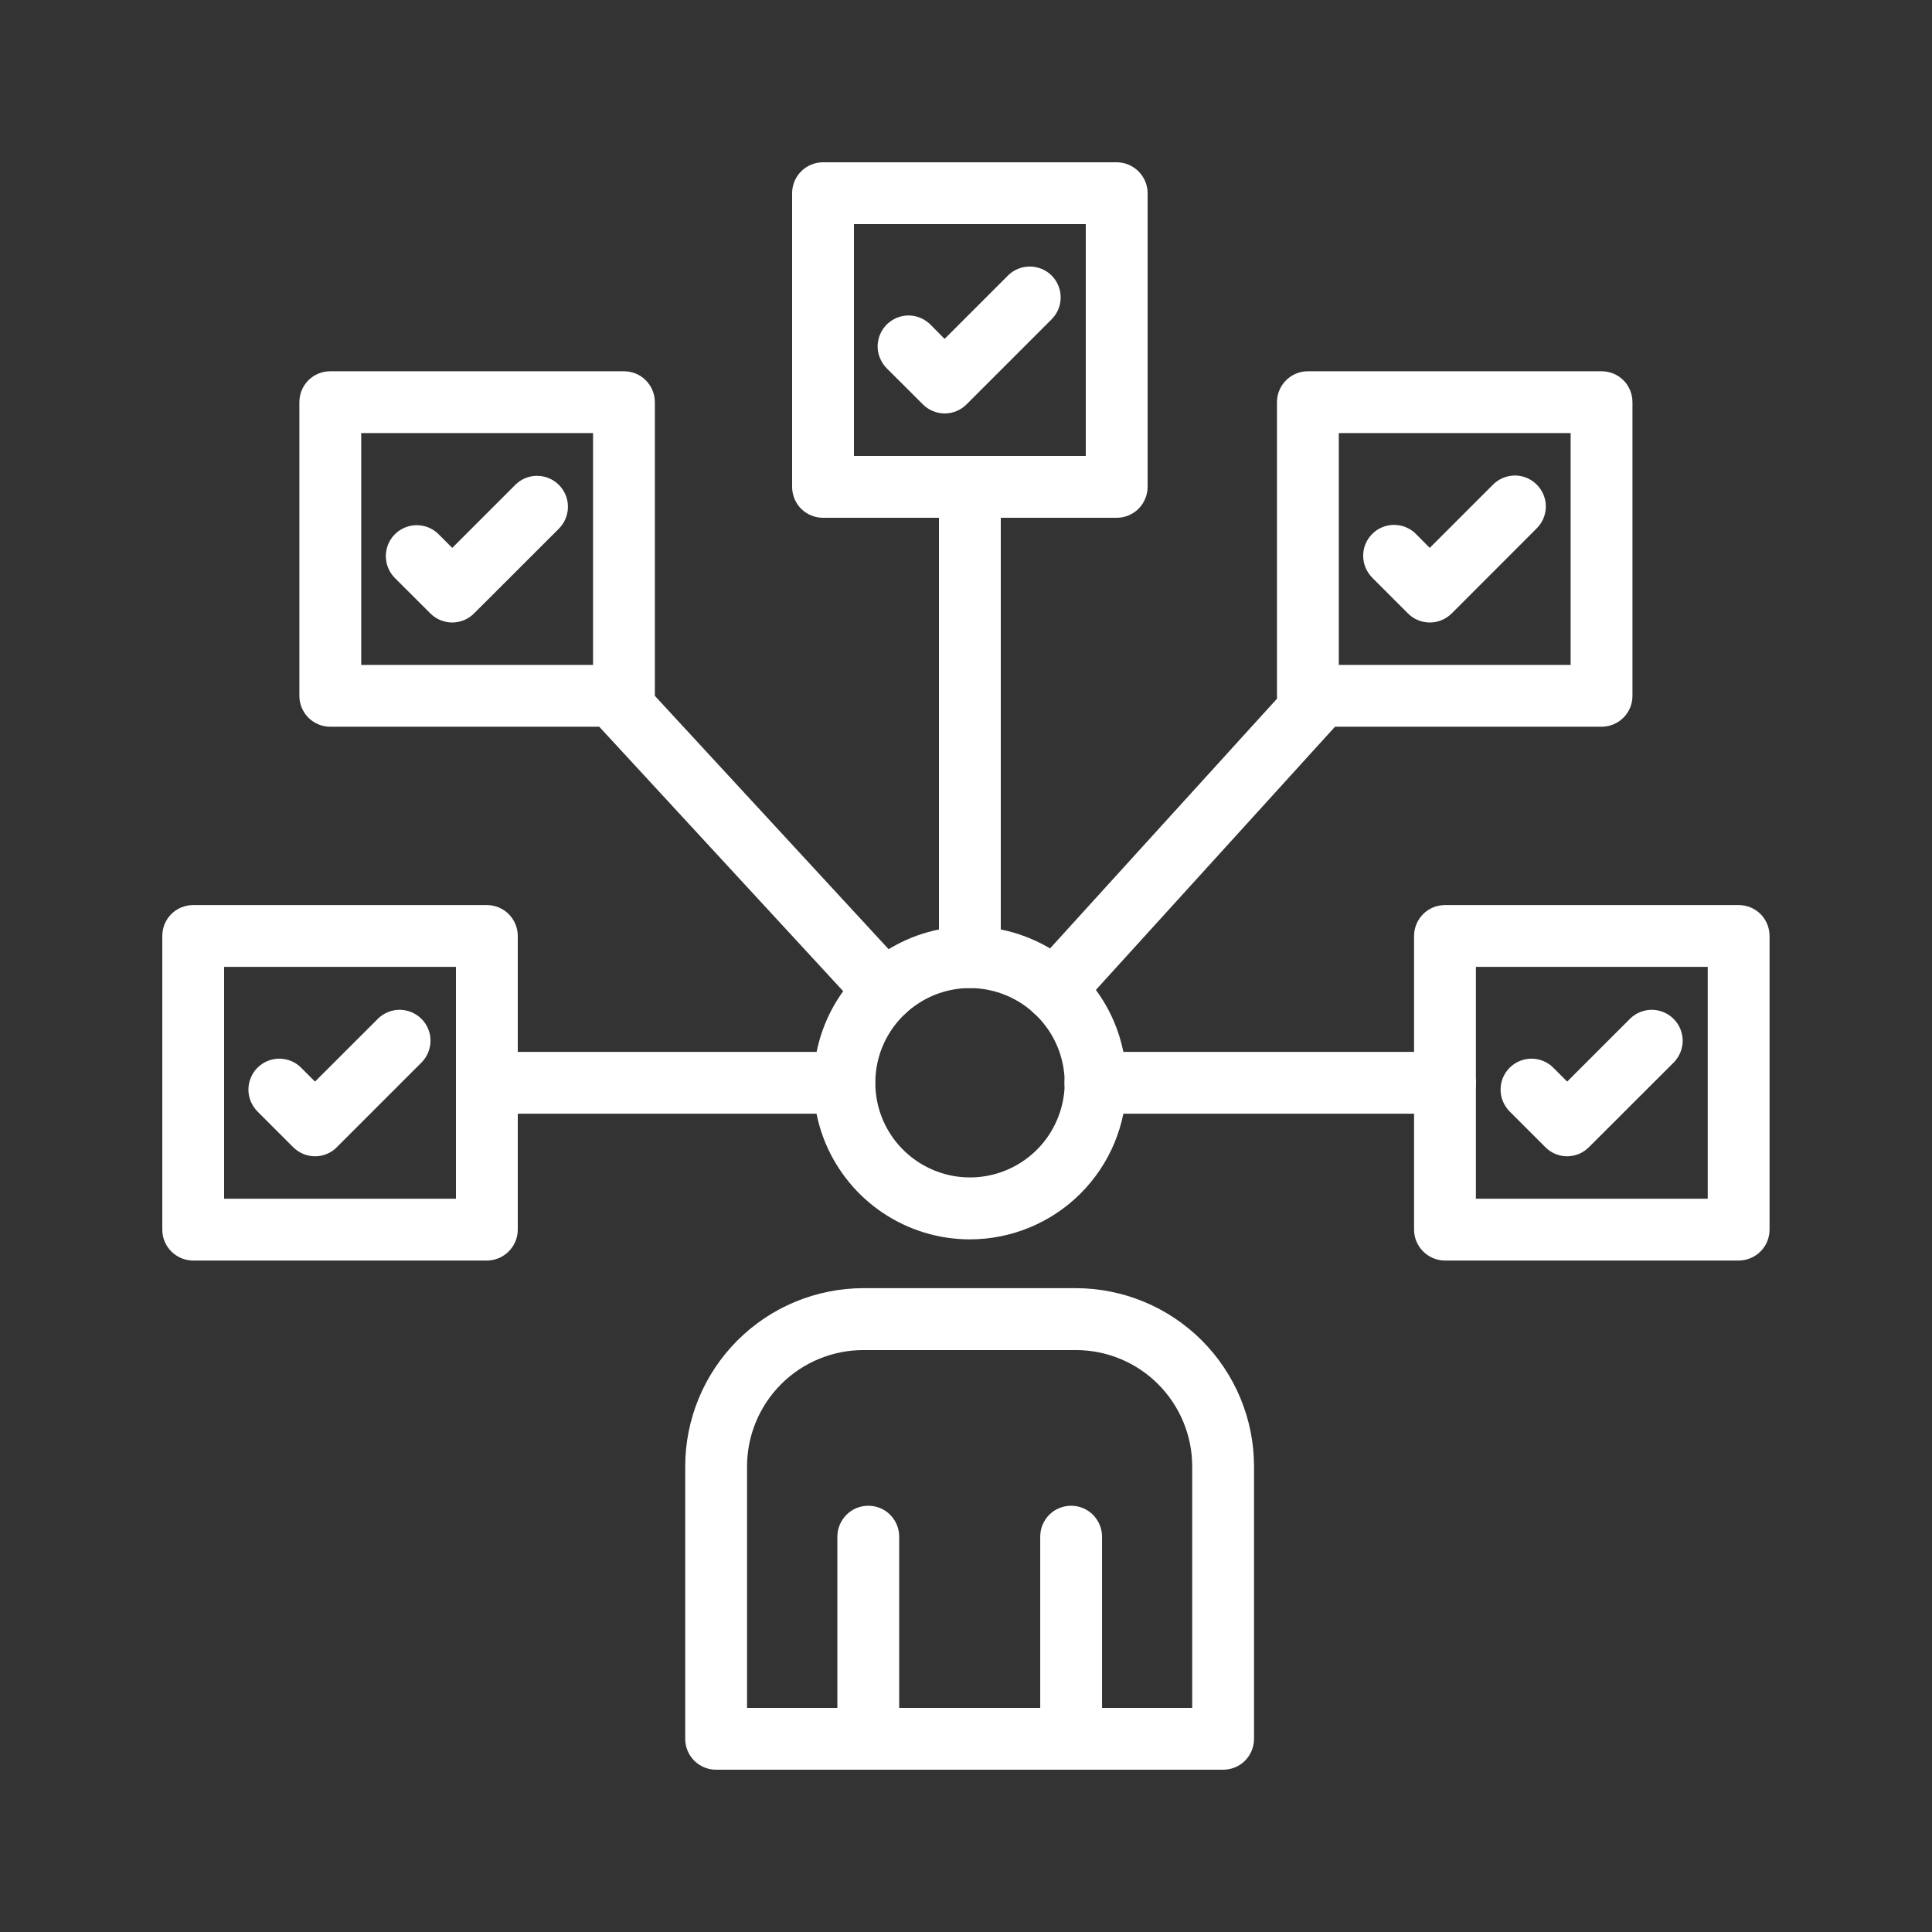
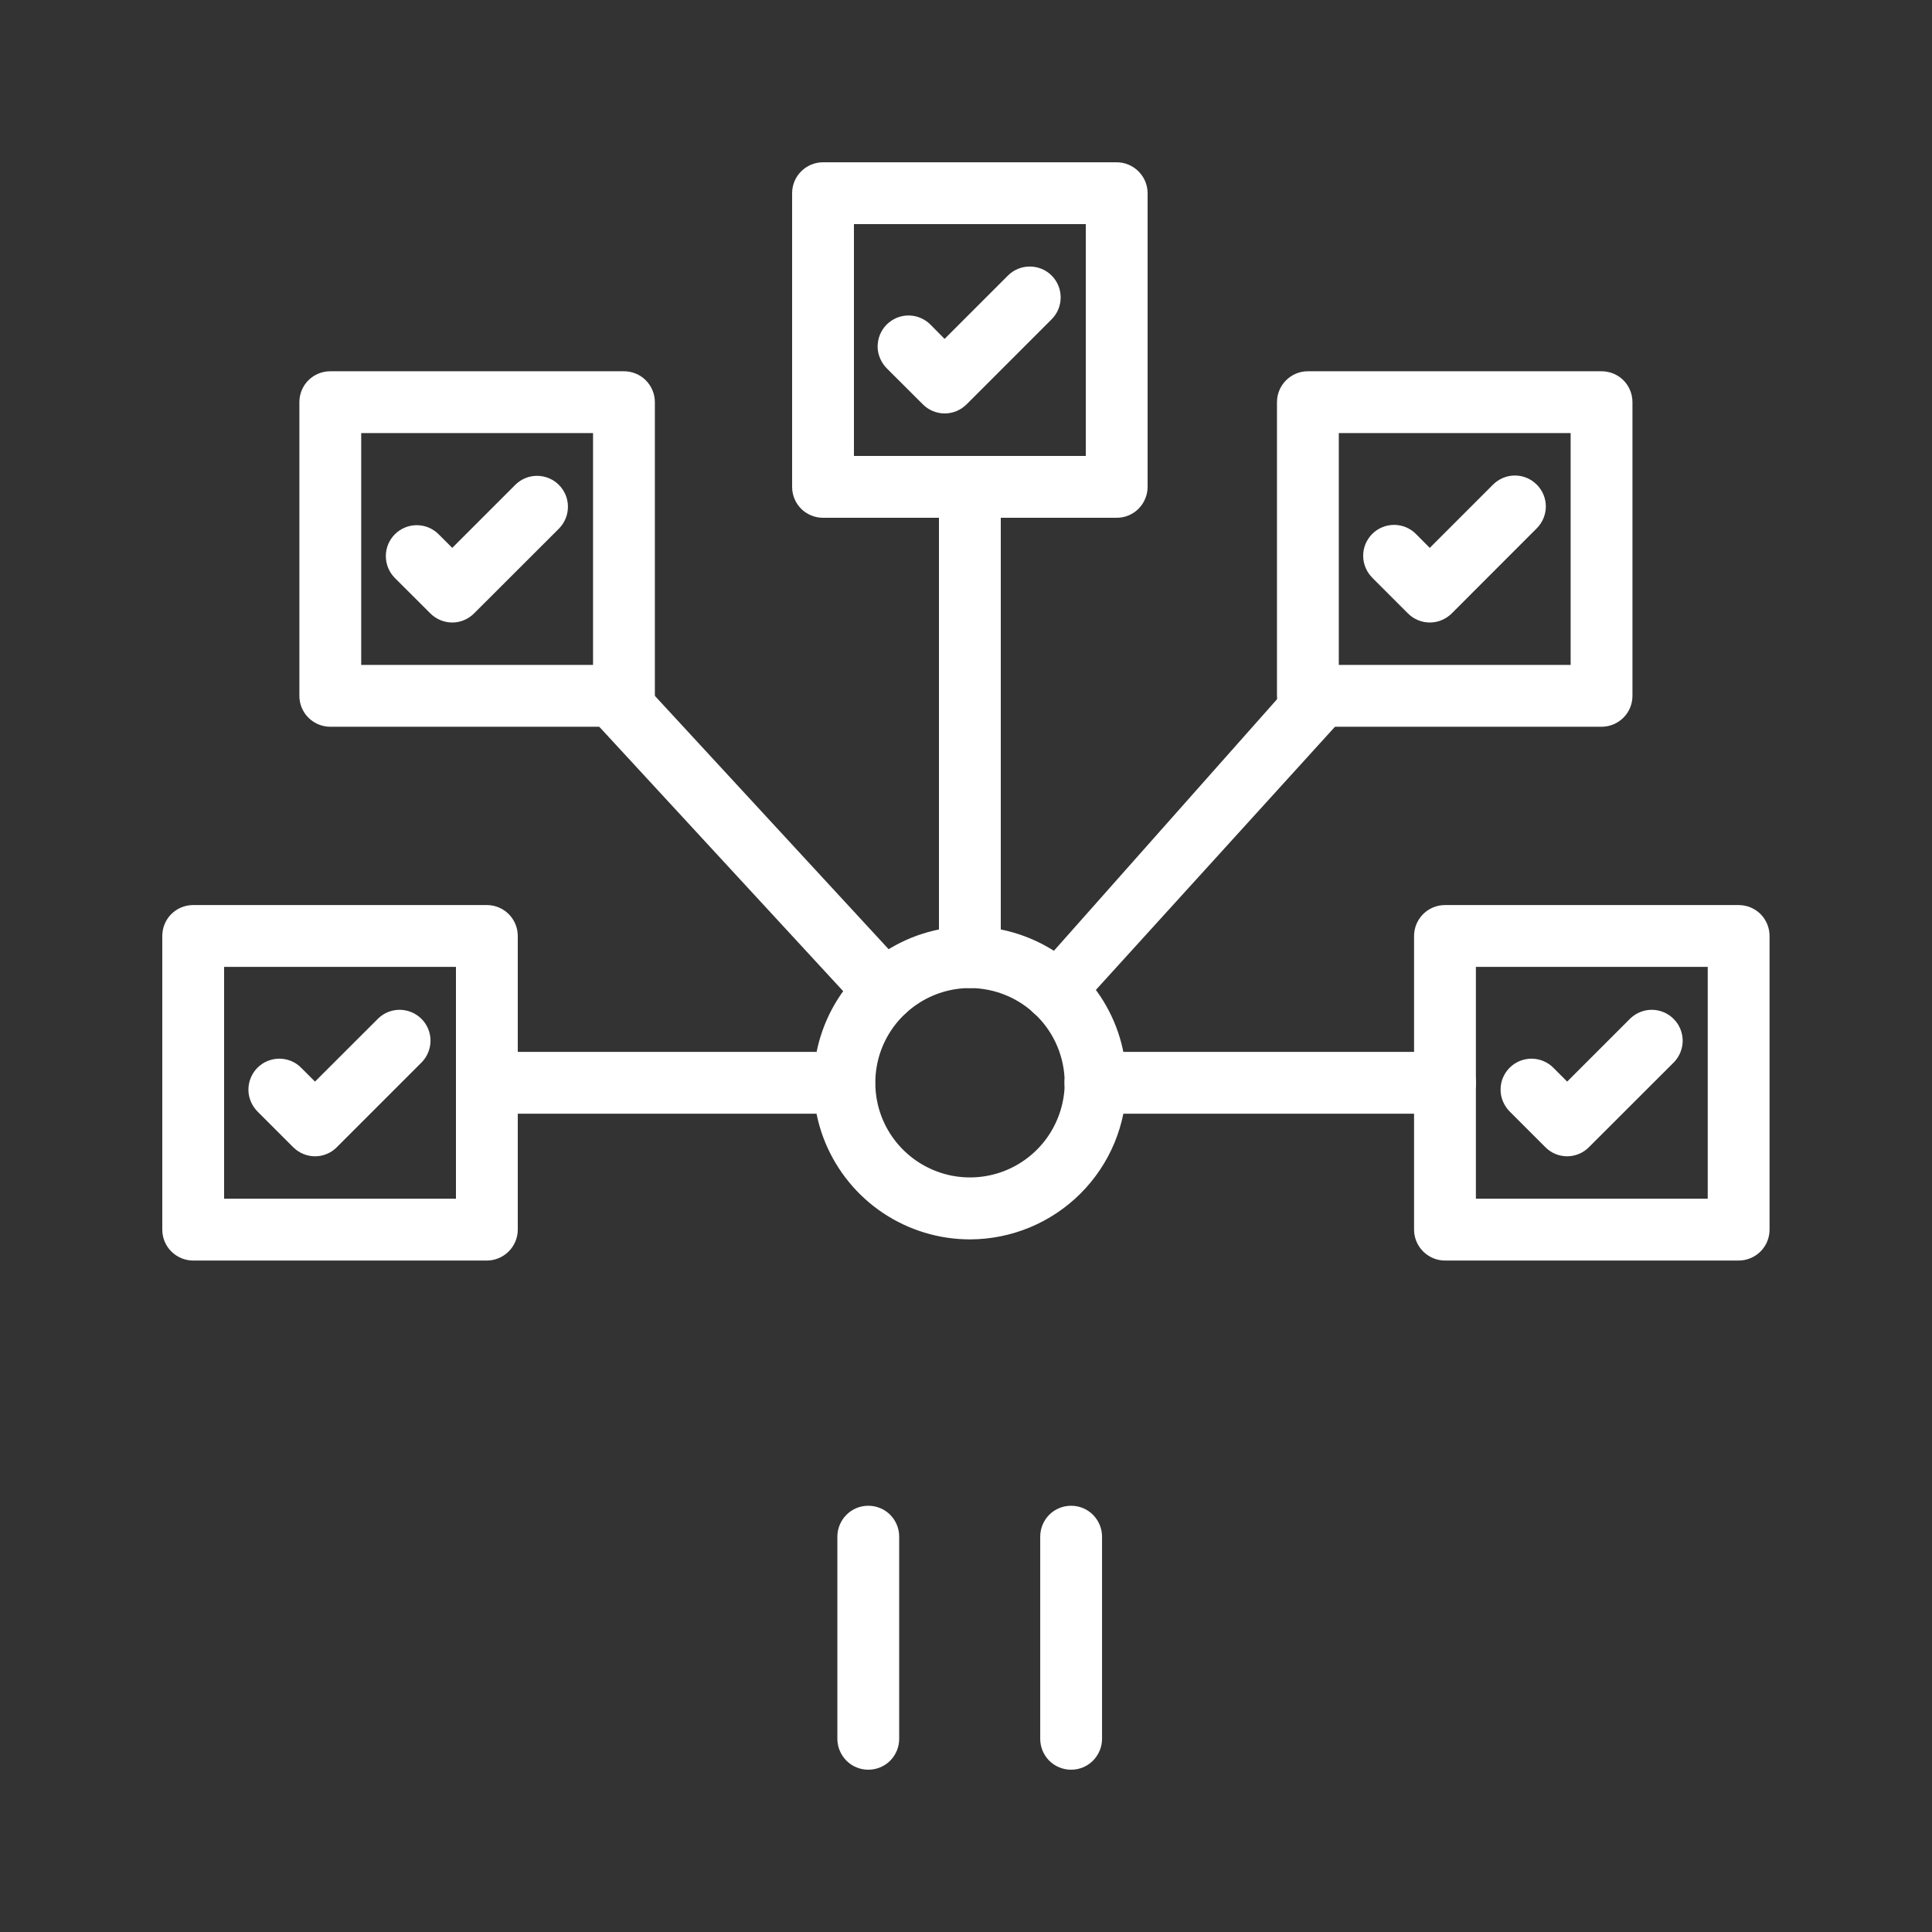
<svg xmlns="http://www.w3.org/2000/svg" width="24" height="24" viewBox="0 0 24 24" fill="none">
  <rect x="0" y="0" width="24" height="24" fill="#333333" stroke="none" />
  <path d="M12.05 15.396C11.665 15.396 11.289 15.282 10.969 15.068C10.65 14.855 10.401 14.551 10.253 14.196C10.106 13.841 10.068 13.45 10.143 13.073C10.218 12.696 10.403 12.349 10.675 12.077C10.947 11.806 11.293 11.62 11.67 11.545C12.047 11.47 12.438 11.509 12.793 11.656C13.149 11.803 13.452 12.052 13.666 12.372C13.88 12.692 13.993 13.068 13.993 13.452C13.993 13.967 13.788 14.461 13.423 14.826C13.059 15.19 12.565 15.395 12.05 15.396ZM12.05 12.274C11.817 12.274 11.589 12.343 11.396 12.473C11.203 12.602 11.052 12.786 10.963 13C10.874 13.215 10.851 13.452 10.896 13.68C10.941 13.908 11.053 14.117 11.218 14.282C11.382 14.446 11.592 14.558 11.82 14.604C12.048 14.649 12.285 14.626 12.499 14.537C12.714 14.448 12.898 14.297 13.027 14.104C13.156 13.91 13.226 13.683 13.226 13.45C13.225 13.139 13.101 12.84 12.88 12.62C12.66 12.399 12.361 12.275 12.05 12.274Z" fill="white" />
-   <path d="M15.194 21.984H8.896C8.794 21.984 8.696 21.944 8.624 21.872C8.552 21.799 8.512 21.702 8.512 21.6V18.216C8.512 17.629 8.746 17.066 9.161 16.651C9.576 16.236 10.139 16.003 10.726 16.002H13.366C13.953 16.003 14.515 16.237 14.93 16.652C15.344 17.067 15.578 17.629 15.578 18.216V21.6C15.578 21.702 15.538 21.799 15.466 21.872C15.394 21.944 15.296 21.984 15.194 21.984ZM9.28 21.216H14.81V18.216C14.81 17.833 14.657 17.465 14.386 17.194C14.115 16.923 13.748 16.771 13.364 16.771H10.726C10.343 16.771 9.975 16.923 9.704 17.194C9.433 17.465 9.28 17.833 9.28 18.216V21.216Z" fill="white" />
  <path d="M10.786 21.984C10.684 21.984 10.587 21.944 10.515 21.872C10.443 21.799 10.402 21.702 10.402 21.6V19.089C10.402 18.987 10.443 18.89 10.515 18.817C10.587 18.745 10.684 18.705 10.786 18.705C10.888 18.705 10.986 18.745 11.058 18.817C11.13 18.89 11.17 18.987 11.17 19.089V21.6C11.17 21.702 11.13 21.799 11.058 21.872C10.986 21.944 10.888 21.984 10.786 21.984Z" fill="white" />
  <path d="M13.306 21.984C13.204 21.984 13.106 21.944 13.034 21.872C12.962 21.799 12.922 21.702 12.922 21.6V19.089C12.922 18.987 12.962 18.89 13.034 18.817C13.106 18.745 13.204 18.705 13.306 18.705C13.408 18.705 13.505 18.745 13.577 18.817C13.649 18.89 13.69 18.987 13.69 19.089V21.6C13.69 21.702 13.649 21.799 13.577 21.872C13.505 21.944 13.408 21.984 13.306 21.984Z" fill="white" />
  <path d="M21.598 15.659H17.95C17.849 15.659 17.751 15.618 17.679 15.546C17.607 15.474 17.566 15.377 17.566 15.275V11.627C17.566 11.525 17.607 11.427 17.679 11.355C17.751 11.283 17.849 11.243 17.95 11.243H21.598C21.7 11.243 21.798 11.283 21.87 11.355C21.942 11.427 21.982 11.525 21.982 11.627V15.275C21.982 15.377 21.942 15.474 21.87 15.546C21.798 15.618 21.7 15.659 21.598 15.659ZM18.334 14.891H21.214V12.011H18.334V14.891Z" fill="white" />
  <path d="M19.895 9.028H16.247C16.145 9.028 16.048 8.987 15.976 8.915C15.904 8.843 15.863 8.746 15.863 8.644V4.996C15.863 4.894 15.904 4.796 15.976 4.724C16.048 4.652 16.145 4.612 16.247 4.612H19.895C19.997 4.612 20.095 4.652 20.167 4.724C20.239 4.796 20.279 4.894 20.279 4.996V8.644C20.279 8.746 20.239 8.843 20.167 8.915C20.095 8.987 19.997 9.028 19.895 9.028ZM16.631 8.26H19.511V5.38H16.631V8.26Z" fill="white" />
  <path d="M6.048 15.659H2.4C2.298 15.659 2.2 15.618 2.128 15.546C2.056 15.474 2.016 15.377 2.016 15.275V11.627C2.016 11.525 2.056 11.427 2.128 11.355C2.2 11.283 2.298 11.243 2.4 11.243H6.048C6.149 11.243 6.247 11.283 6.319 11.355C6.391 11.427 6.432 11.525 6.432 11.627V15.275C6.432 15.377 6.391 15.474 6.319 15.546C6.247 15.618 6.149 15.659 6.048 15.659ZM2.784 14.891H5.664V12.011H2.784V14.891Z" fill="white" />
  <path d="M7.751 9.028H4.103C4.001 9.028 3.903 8.987 3.831 8.915C3.759 8.843 3.719 8.746 3.719 8.644V4.996C3.719 4.894 3.759 4.796 3.831 4.724C3.903 4.652 4.001 4.612 4.103 4.612H7.751C7.853 4.612 7.95 4.652 8.022 4.724C8.094 4.796 8.135 4.894 8.135 4.996V8.644C8.135 8.746 8.094 8.843 8.022 8.915C7.95 8.987 7.853 9.028 7.751 9.028ZM4.487 8.26H7.367V5.38H4.487V8.26Z" fill="white" />
  <path d="M13.87 6.432H10.224C10.122 6.432 10.024 6.392 9.952 6.32C9.88 6.248 9.84 6.15 9.84 6.048V2.4C9.84 2.298 9.88 2.201 9.952 2.129C10.024 2.057 10.122 2.016 10.224 2.016H13.872C13.974 2.016 14.071 2.057 14.143 2.129C14.215 2.201 14.256 2.298 14.256 2.4V6.048C14.256 6.099 14.246 6.149 14.226 6.195C14.207 6.242 14.179 6.284 14.143 6.32C14.107 6.356 14.065 6.384 14.018 6.403C13.971 6.423 13.921 6.432 13.87 6.432ZM10.608 5.664H13.488V2.784H10.608V5.664Z" fill="white" />
  <path d="M10.99 12.688C10.937 12.688 10.884 12.677 10.835 12.656C10.787 12.635 10.743 12.604 10.707 12.565L7.33 8.904C7.294 8.867 7.267 8.824 7.248 8.776C7.23 8.728 7.221 8.678 7.223 8.627C7.224 8.575 7.236 8.525 7.257 8.479C7.278 8.432 7.309 8.391 7.346 8.356C7.384 8.321 7.428 8.295 7.476 8.277C7.524 8.26 7.575 8.252 7.626 8.255C7.677 8.257 7.727 8.27 7.773 8.292C7.819 8.314 7.86 8.345 7.894 8.383L11.272 12.044C11.322 12.099 11.356 12.167 11.368 12.241C11.381 12.314 11.371 12.39 11.341 12.458C11.311 12.527 11.262 12.585 11.2 12.626C11.137 12.666 11.064 12.688 10.99 12.688Z" fill="white" />
  <path d="M12.048 12.274C11.946 12.274 11.848 12.234 11.777 12.162C11.704 12.09 11.664 11.992 11.664 11.89V6.048C11.664 5.946 11.704 5.849 11.777 5.777C11.848 5.705 11.946 5.664 12.048 5.664C12.15 5.664 12.248 5.705 12.32 5.777C12.392 5.849 12.432 5.946 12.432 6.048V11.89C12.432 11.992 12.392 12.09 12.32 12.162C12.248 12.234 12.15 12.274 12.048 12.274Z" fill="white" />
-   <path d="M13.095 12.68C13.021 12.68 12.948 12.659 12.885 12.618C12.823 12.578 12.774 12.52 12.744 12.452C12.714 12.384 12.704 12.308 12.716 12.235C12.728 12.162 12.761 12.093 12.811 12.038L16.13 8.386C16.163 8.348 16.204 8.317 16.25 8.294C16.296 8.272 16.345 8.26 16.396 8.257C16.447 8.254 16.498 8.262 16.546 8.279C16.593 8.296 16.637 8.322 16.675 8.356C16.713 8.39 16.743 8.432 16.765 8.478C16.786 8.524 16.798 8.574 16.8 8.624C16.802 8.675 16.794 8.726 16.777 8.773C16.759 8.821 16.732 8.865 16.698 8.902L13.379 12.555C13.343 12.594 13.299 12.626 13.25 12.648C13.201 12.669 13.148 12.68 13.095 12.68Z" fill="white" />
+   <path d="M13.095 12.68C13.021 12.68 12.948 12.659 12.885 12.618C12.823 12.578 12.774 12.52 12.744 12.452C12.714 12.384 12.704 12.308 12.716 12.235L16.13 8.386C16.163 8.348 16.204 8.317 16.25 8.294C16.296 8.272 16.345 8.26 16.396 8.257C16.447 8.254 16.498 8.262 16.546 8.279C16.593 8.296 16.637 8.322 16.675 8.356C16.713 8.39 16.743 8.432 16.765 8.478C16.786 8.524 16.798 8.574 16.8 8.624C16.802 8.675 16.794 8.726 16.777 8.773C16.759 8.821 16.732 8.865 16.698 8.902L13.379 12.555C13.343 12.594 13.299 12.626 13.25 12.648C13.201 12.669 13.148 12.68 13.095 12.68Z" fill="white" />
  <path d="M17.951 13.835H13.607C13.505 13.835 13.407 13.795 13.335 13.723C13.263 13.651 13.223 13.553 13.223 13.451C13.223 13.35 13.263 13.252 13.335 13.18C13.407 13.108 13.505 13.067 13.607 13.067H17.951C18.052 13.067 18.15 13.108 18.222 13.18C18.294 13.252 18.335 13.35 18.335 13.451C18.335 13.553 18.294 13.651 18.222 13.723C18.15 13.795 18.052 13.835 17.951 13.835Z" fill="white" />
  <path d="M10.486 13.835H6.048C5.946 13.835 5.849 13.795 5.777 13.723C5.705 13.651 5.664 13.553 5.664 13.451C5.664 13.35 5.705 13.252 5.777 13.18C5.849 13.108 5.946 13.067 6.048 13.067H10.486C10.588 13.067 10.685 13.108 10.757 13.18C10.829 13.252 10.87 13.35 10.87 13.451C10.87 13.553 10.829 13.651 10.757 13.723C10.685 13.795 10.588 13.835 10.486 13.835Z" fill="white" />
  <path d="M11.736 5.136C11.635 5.136 11.537 5.096 11.465 5.024L11.024 4.584C10.987 4.549 10.957 4.506 10.936 4.459C10.915 4.412 10.903 4.362 10.902 4.31C10.902 4.259 10.911 4.207 10.93 4.16C10.949 4.112 10.978 4.069 11.014 4.032C11.051 3.996 11.094 3.967 11.142 3.947C11.19 3.928 11.241 3.918 11.292 3.919C11.344 3.92 11.394 3.931 11.441 3.952C11.489 3.973 11.531 4.003 11.566 4.04L11.734 4.21L12.521 3.423C12.593 3.351 12.69 3.311 12.792 3.311C12.894 3.311 12.992 3.351 13.064 3.423C13.136 3.495 13.176 3.593 13.176 3.695C13.176 3.797 13.136 3.894 13.064 3.966L12.006 5.024C11.934 5.095 11.838 5.136 11.736 5.136Z" fill="white" />
  <path d="M17.762 7.733C17.66 7.733 17.563 7.693 17.491 7.621L17.05 7.18C17.014 7.144 16.985 7.102 16.965 7.055C16.945 7.008 16.934 6.958 16.934 6.907C16.933 6.856 16.943 6.806 16.962 6.759C16.982 6.712 17.01 6.669 17.046 6.633C17.082 6.597 17.125 6.568 17.172 6.549C17.219 6.53 17.269 6.52 17.32 6.52C17.371 6.521 17.422 6.531 17.468 6.551C17.515 6.571 17.558 6.6 17.593 6.637L17.761 6.806L18.547 6.02C18.619 5.948 18.717 5.907 18.819 5.907C18.921 5.907 19.018 5.948 19.09 6.02C19.162 6.092 19.203 6.189 19.203 6.291C19.203 6.393 19.162 6.491 19.09 6.563L18.033 7.621C17.961 7.692 17.864 7.733 17.762 7.733Z" fill="white" />
  <path d="M19.469 14.364C19.367 14.364 19.27 14.324 19.198 14.252L18.757 13.811C18.721 13.775 18.692 13.733 18.672 13.686C18.651 13.639 18.641 13.589 18.641 13.538C18.64 13.487 18.65 13.437 18.669 13.39C18.689 13.343 18.717 13.3 18.753 13.264C18.789 13.228 18.832 13.199 18.879 13.18C18.926 13.161 18.976 13.151 19.027 13.151C19.078 13.152 19.129 13.162 19.175 13.182C19.222 13.202 19.265 13.231 19.3 13.268L19.468 13.436L20.254 12.65C20.327 12.581 20.424 12.543 20.524 12.544C20.624 12.546 20.72 12.586 20.79 12.657C20.861 12.727 20.901 12.823 20.903 12.923C20.904 13.023 20.866 13.12 20.797 13.193L19.739 14.25C19.668 14.322 19.571 14.363 19.469 14.364Z" fill="white" />
  <path d="M3.915 14.364C3.864 14.364 3.814 14.354 3.768 14.335C3.721 14.316 3.679 14.287 3.643 14.252L3.202 13.811C3.166 13.775 3.137 13.733 3.117 13.686C3.097 13.639 3.086 13.589 3.086 13.538C3.086 13.487 3.095 13.437 3.115 13.39C3.134 13.343 3.162 13.3 3.198 13.264C3.234 13.228 3.277 13.199 3.324 13.18C3.371 13.161 3.422 13.151 3.473 13.151C3.524 13.152 3.574 13.162 3.621 13.182C3.667 13.202 3.71 13.231 3.745 13.268L3.913 13.436L4.7 12.65C4.772 12.581 4.869 12.543 4.969 12.544C5.069 12.546 5.165 12.586 5.236 12.657C5.306 12.727 5.347 12.823 5.348 12.923C5.349 13.023 5.311 13.12 5.242 13.193L4.185 14.25C4.15 14.286 4.108 14.315 4.061 14.334C4.015 14.354 3.965 14.364 3.915 14.364Z" fill="white" />
  <path d="M5.618 7.733C5.516 7.733 5.418 7.692 5.346 7.62L4.905 7.18C4.87 7.144 4.841 7.102 4.822 7.055C4.803 7.009 4.793 6.959 4.793 6.908C4.793 6.858 4.803 6.808 4.822 6.761C4.841 6.715 4.87 6.672 4.905 6.637C4.977 6.565 5.075 6.524 5.177 6.524C5.227 6.524 5.277 6.534 5.324 6.553C5.371 6.573 5.413 6.601 5.449 6.637L5.618 6.806L6.404 6.02C6.476 5.949 6.574 5.91 6.674 5.911C6.775 5.912 6.872 5.952 6.943 6.024C7.014 6.095 7.055 6.192 7.055 6.292C7.056 6.393 7.017 6.49 6.947 6.563L5.889 7.62C5.817 7.692 5.72 7.733 5.618 7.733Z" fill="white" />
</svg>